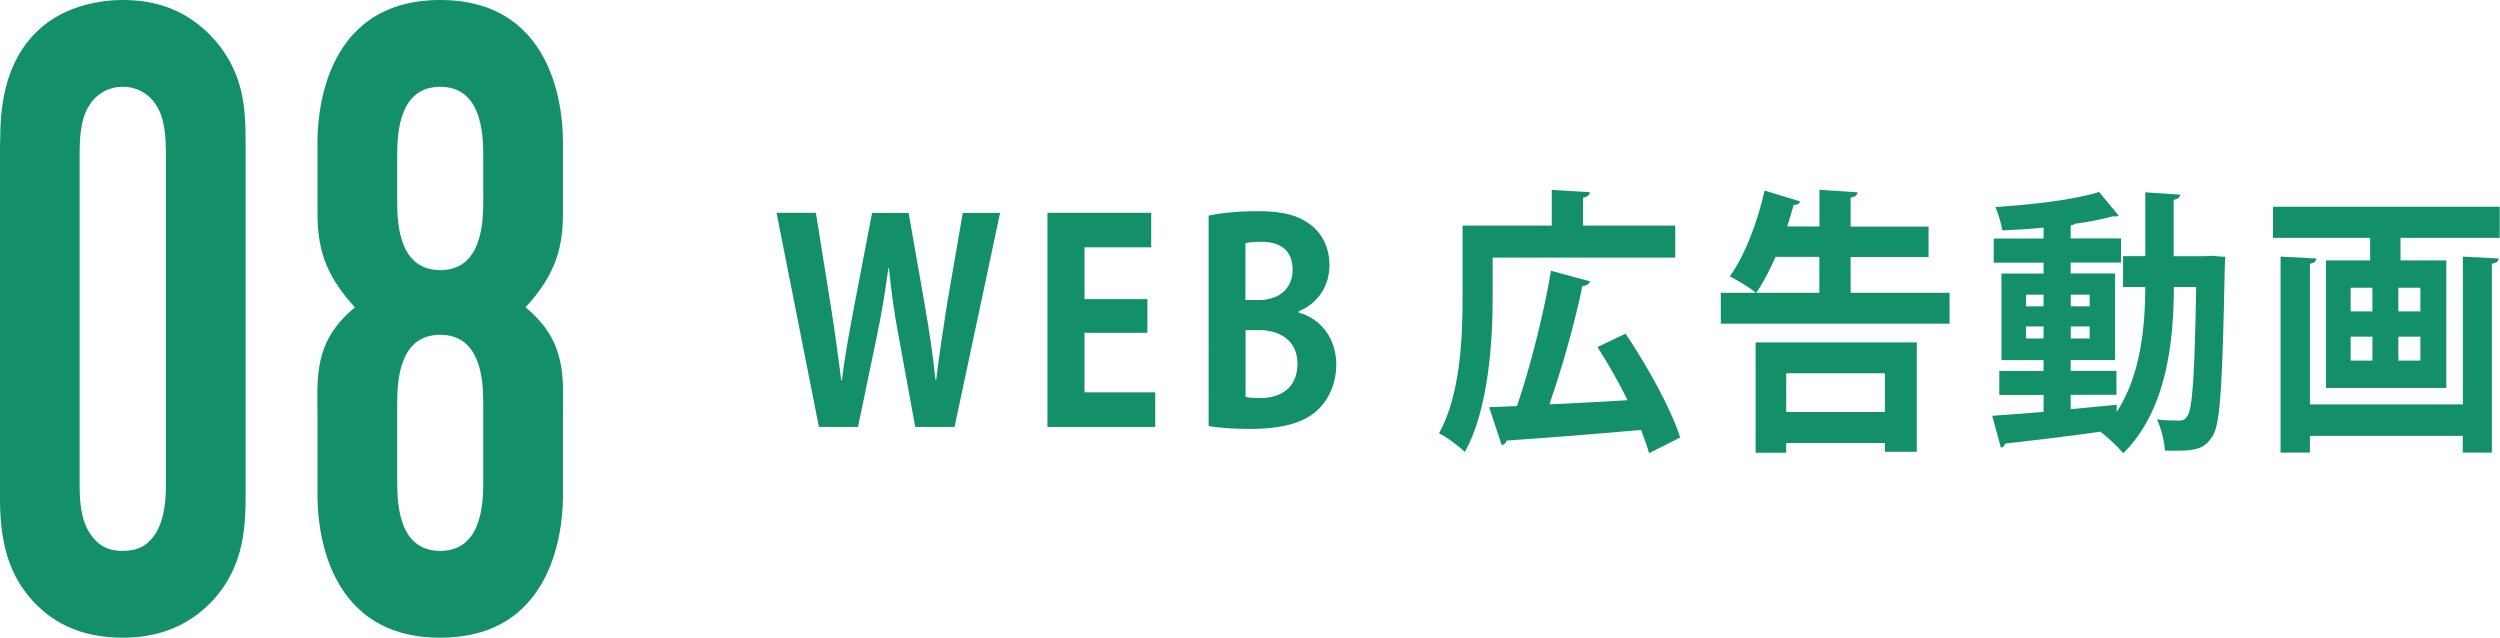
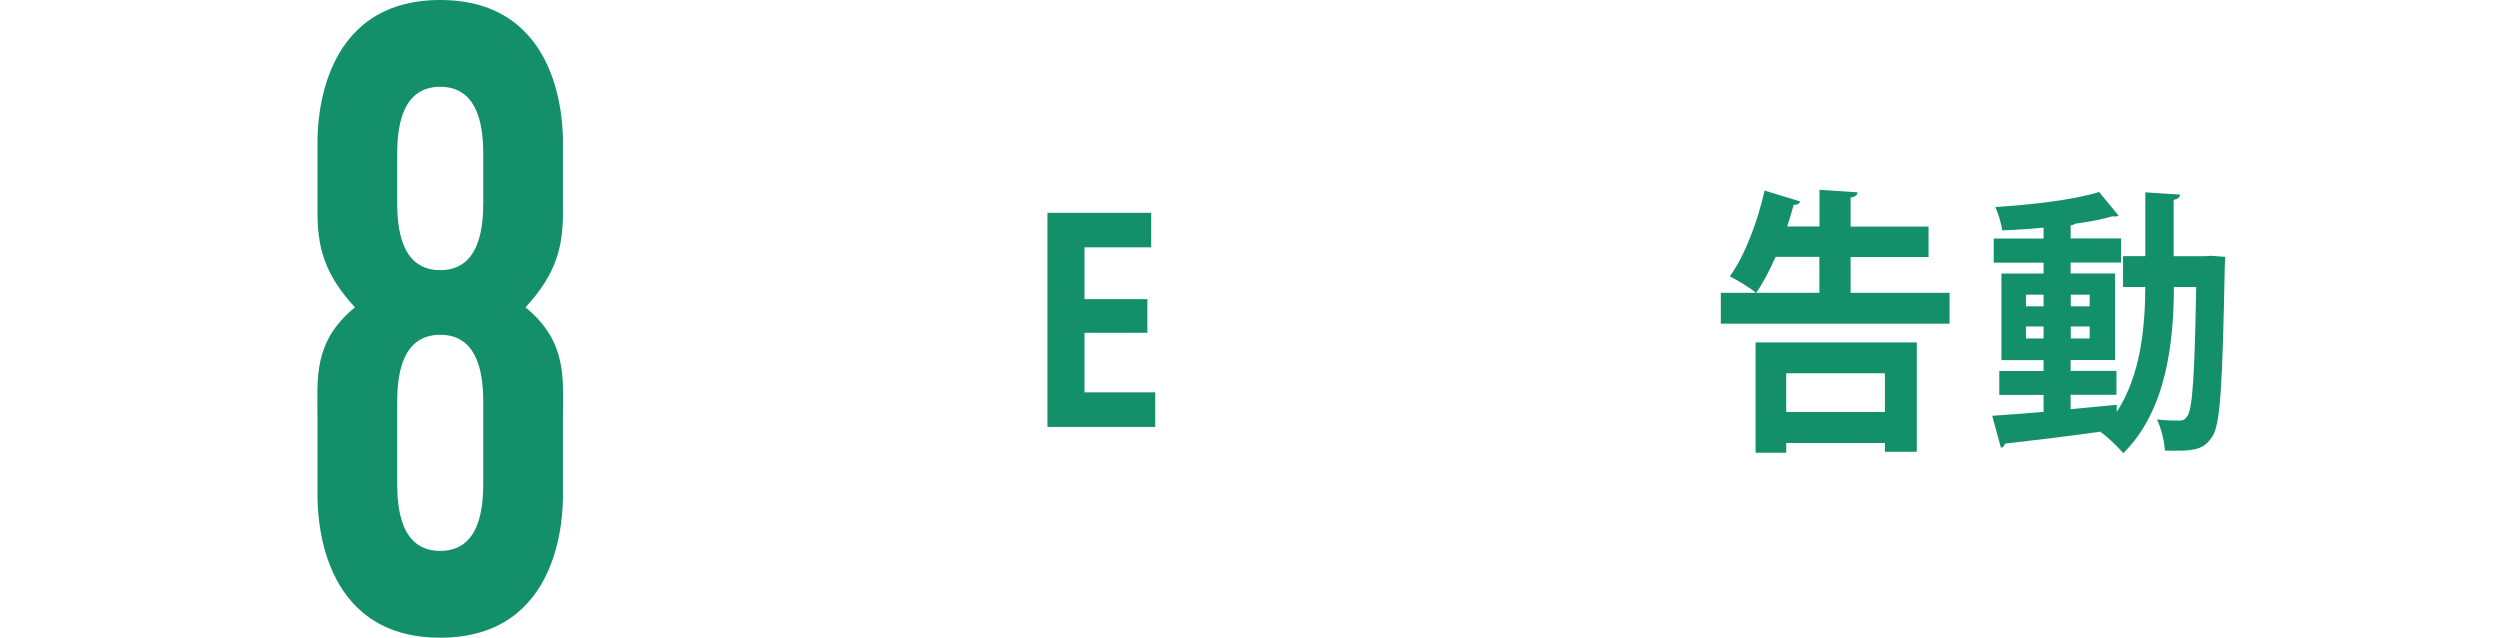
<svg xmlns="http://www.w3.org/2000/svg" id="_レイヤー_1" width="69.69mm" height="17.78mm" viewBox="0 0 197.56 50.41">
  <defs>
    <style>.cls-1{fill:#13906a;}</style>
  </defs>
  <g>
-     <path class="cls-1" d="M0,11.27C0,8.82,.19,5.04,3.02,2.38,4.73,.77,7.25,0,9.7,0c2.71,0,5.23,.84,7.31,3.22,2.27,2.66,2.39,5.39,2.39,8.05v27.86c0,2.8-.19,6.09-3.09,8.82-1.89,1.75-4.16,2.45-6.62,2.45-2.96,0-5.04-.98-6.43-2.24-2.83-2.52-3.28-5.74-3.28-9.03V11.27Zm13.1,.98c0-1.26-.06-2.87-.76-3.92-.5-.84-1.45-1.47-2.65-1.47-1.13,0-2.08,.56-2.65,1.47-.69,1.05-.76,2.59-.76,3.92v25.9c0,1.33,.06,2.8,.76,3.92,.82,1.33,1.89,1.47,2.65,1.47,1.2,0,2.02-.42,2.65-1.47,.69-1.19,.76-2.66,.76-3.92V12.25Z" />
    <path class="cls-1" d="M44.48,16.8c0,2.66-.5,4.83-2.96,7.49,3.34,2.73,2.96,5.67,2.96,8.68v6.16c0,1.33-.06,11.27-9.7,11.27s-9.7-9.94-9.7-11.27v-6.16c0-3.01-.38-5.95,2.96-8.68-2.46-2.66-2.96-4.83-2.96-7.49v-5.53c0-1.33,.06-11.27,9.7-11.27s9.7,9.94,9.7,11.27v5.53Zm-6.3-4.55c0-1.82-.19-5.39-3.4-5.39s-3.4,3.57-3.4,5.39v3.71c0,1.82,.19,5.39,3.4,5.39s3.4-3.57,3.4-5.39v-3.71Zm0,19.6c0-1.82-.19-5.39-3.4-5.39s-3.4,3.57-3.4,5.39v6.3c0,1.82,.19,5.39,3.4,5.39s3.4-3.57,3.4-5.39v-6.3Z" />
  </g>
  <g>
-     <path class="cls-1" d="M79.03,16.82l-3.6,16.92h-3.11l-1.31-7.17c-.34-1.76-.57-3.48-.77-5.39h-.04c-.26,1.92-.53,3.61-.91,5.39l-1.49,7.17h-3.09l-3.35-16.92h3.11l1.17,7.31c.32,2.02,.61,4.11,.83,5.92h.06c.22-1.89,.59-3.85,.99-5.96l1.39-7.26h2.89l1.29,7.35c.34,1.98,.63,3.85,.83,5.83h.06c.24-2,.54-3.92,.85-5.94l1.25-7.24h2.95Z" />
    <path class="cls-1" d="M91.29,33.74h-8.52V16.82h8.2v2.73h-5.27v4.09h4.97v2.66h-4.97v4.71h5.59v2.73Z" />
-     <path class="cls-1" d="M102.63,24.7c1.7,.48,2.97,1.98,2.97,4.14,0,1.32-.5,2.6-1.39,3.48-1.03,1.03-2.73,1.58-5.45,1.58-1.45,0-2.54-.11-3.25-.22V17.04c.87-.2,2.38-.35,3.86-.35,1.84,0,3.15,.26,4.2,1.08,.91,.68,1.49,1.8,1.49,3.19,0,1.54-.81,2.97-2.44,3.65v.09Zm-3.13-.99c1.66,0,2.65-.99,2.65-2.38,0-1.67-1.13-2.22-2.44-2.22-.63,0-1.03,.04-1.29,.11v4.49h1.07Zm-1.07,7.66c.3,.07,.65,.09,1.17,.09,1.58,0,2.93-.79,2.93-2.71s-1.5-2.66-3.01-2.66h-1.09v5.28Z" />
-     <path class="cls-1" d="M117.96,20.36v3.06c0,3.54-.32,8.93-2.2,12.3-.44-.42-1.49-1.23-2.04-1.47,1.72-3.12,1.86-7.68,1.86-10.83v-5.59h7.05v-2.82l3.01,.18c-.02,.22-.16,.35-.54,.44v2.2h7.29v2.53h-14.44Zm10.5,6.01c1.7,2.53,3.58,5.88,4.32,8.21l-2.46,1.23c-.16-.55-.38-1.17-.63-1.83-3.92,.35-7.96,.66-10.64,.84-.04,.22-.22,.33-.38,.35l-.99-2.99,2.2-.09c1.03-2.99,2.12-7.3,2.69-10.69l3.09,.84c-.06,.2-.3,.35-.61,.37-.61,2.97-1.64,6.58-2.61,9.35,1.94-.09,4.08-.2,6.18-.33-.71-1.45-1.56-2.93-2.38-4.2l2.22-1.06Z" />
    <path class="cls-1" d="M146.25,23.14h7.82v2.44h-18.08v-2.44h2.77c-.51-.44-1.46-.99-2.06-1.3,1.15-1.56,2.2-4.29,2.75-6.78l2.81,.86c-.06,.18-.24,.29-.51,.26-.16,.57-.32,1.14-.51,1.72h2.55v-2.9l3.01,.2c-.02,.22-.18,.35-.55,.42v2.29h6.16v2.4h-6.16v2.84Zm-7.51,12.63v-8.71h12.74v8.65h-2.52v-.7h-7.8v.77h-2.42Zm5.05-15.47h-3.47c-.48,1.08-.99,2.07-1.53,2.84h4.99v-2.84Zm5.17,9.2h-7.8v3.06h7.8v-3.06Z" />
    <path class="cls-1" d="M174.63,20.21l1.23,.09c-.02,.2-.02,.53-.04,.81-.18,9.17-.34,12.37-.95,13.33-.69,1.12-1.41,1.23-3.78,1.17-.04-.73-.3-1.78-.63-2.46,.75,.09,1.41,.09,1.78,.09,.28,0,.46-.09,.63-.37,.4-.59,.57-3.17,.69-10.19h-1.76c-.02,4.31-.55,9.72-4,13.14-.4-.48-1.25-1.3-1.78-1.67l.04-.04c-2.85,.4-5.68,.73-7.61,.95-.04,.2-.18,.31-.32,.33l-.69-2.53c1.09-.07,2.5-.18,4.06-.31v-1.34h-3.5v-1.89h3.5v-.86h-3.33v-6.84h3.33v-.86h-3.94v-1.91h3.94v-.86c-1.11,.11-2.22,.18-3.27,.22-.06-.53-.32-1.34-.54-1.85,2.89-.18,6.24-.57,8.2-1.19l1.54,1.87c-.06,.04-.14,.07-.26,.07-.06,0-.12,0-.2-.02-.83,.24-1.86,.44-2.97,.59-.08,.07-.2,.11-.36,.13v1.03h3.98v1.91h-3.98v.86h3.51v6.84h-3.51v.86h3.62v1.89h-3.62v1.14c1.21-.11,2.44-.24,3.64-.35v.57c1.94-2.97,2.24-6.84,2.26-9.88h-1.76v-2.44h1.76v-5.04l2.75,.18c-.02,.22-.16,.33-.51,.42v4.45h2.34l.5-.02Zm-14.52,3.08v.92h1.39v-.92h-1.39Zm0,3.46h1.39v-.95h-1.39v.95Zm5.03-3.46h-1.49v.92h1.49v-.92Zm0,3.46v-.95h-1.49v.95h1.49Z" />
-     <path class="cls-1" d="M179.63,16.34h17.92v2.46h-7.84v1.78h3.62v10.08h-9.51v-10.08h3.49v-1.78h-7.68v-2.46Zm15.01,15.62v-11.68l2.83,.15c-.02,.22-.18,.35-.54,.42v14.92h-2.3v-1.32h-12.08v1.32h-2.32v-15.49l2.83,.15c-.02,.22-.16,.35-.51,.42v11.11h12.08Zm-8.87-9.22v1.87h1.72v-1.87h-1.72Zm0,3.87v1.89h1.72v-1.89h-1.72Zm5.51-2v-1.87h-1.74v1.87h1.74Zm0,3.89v-1.89h-1.74v1.89h1.74Z" />
  </g>
</svg>